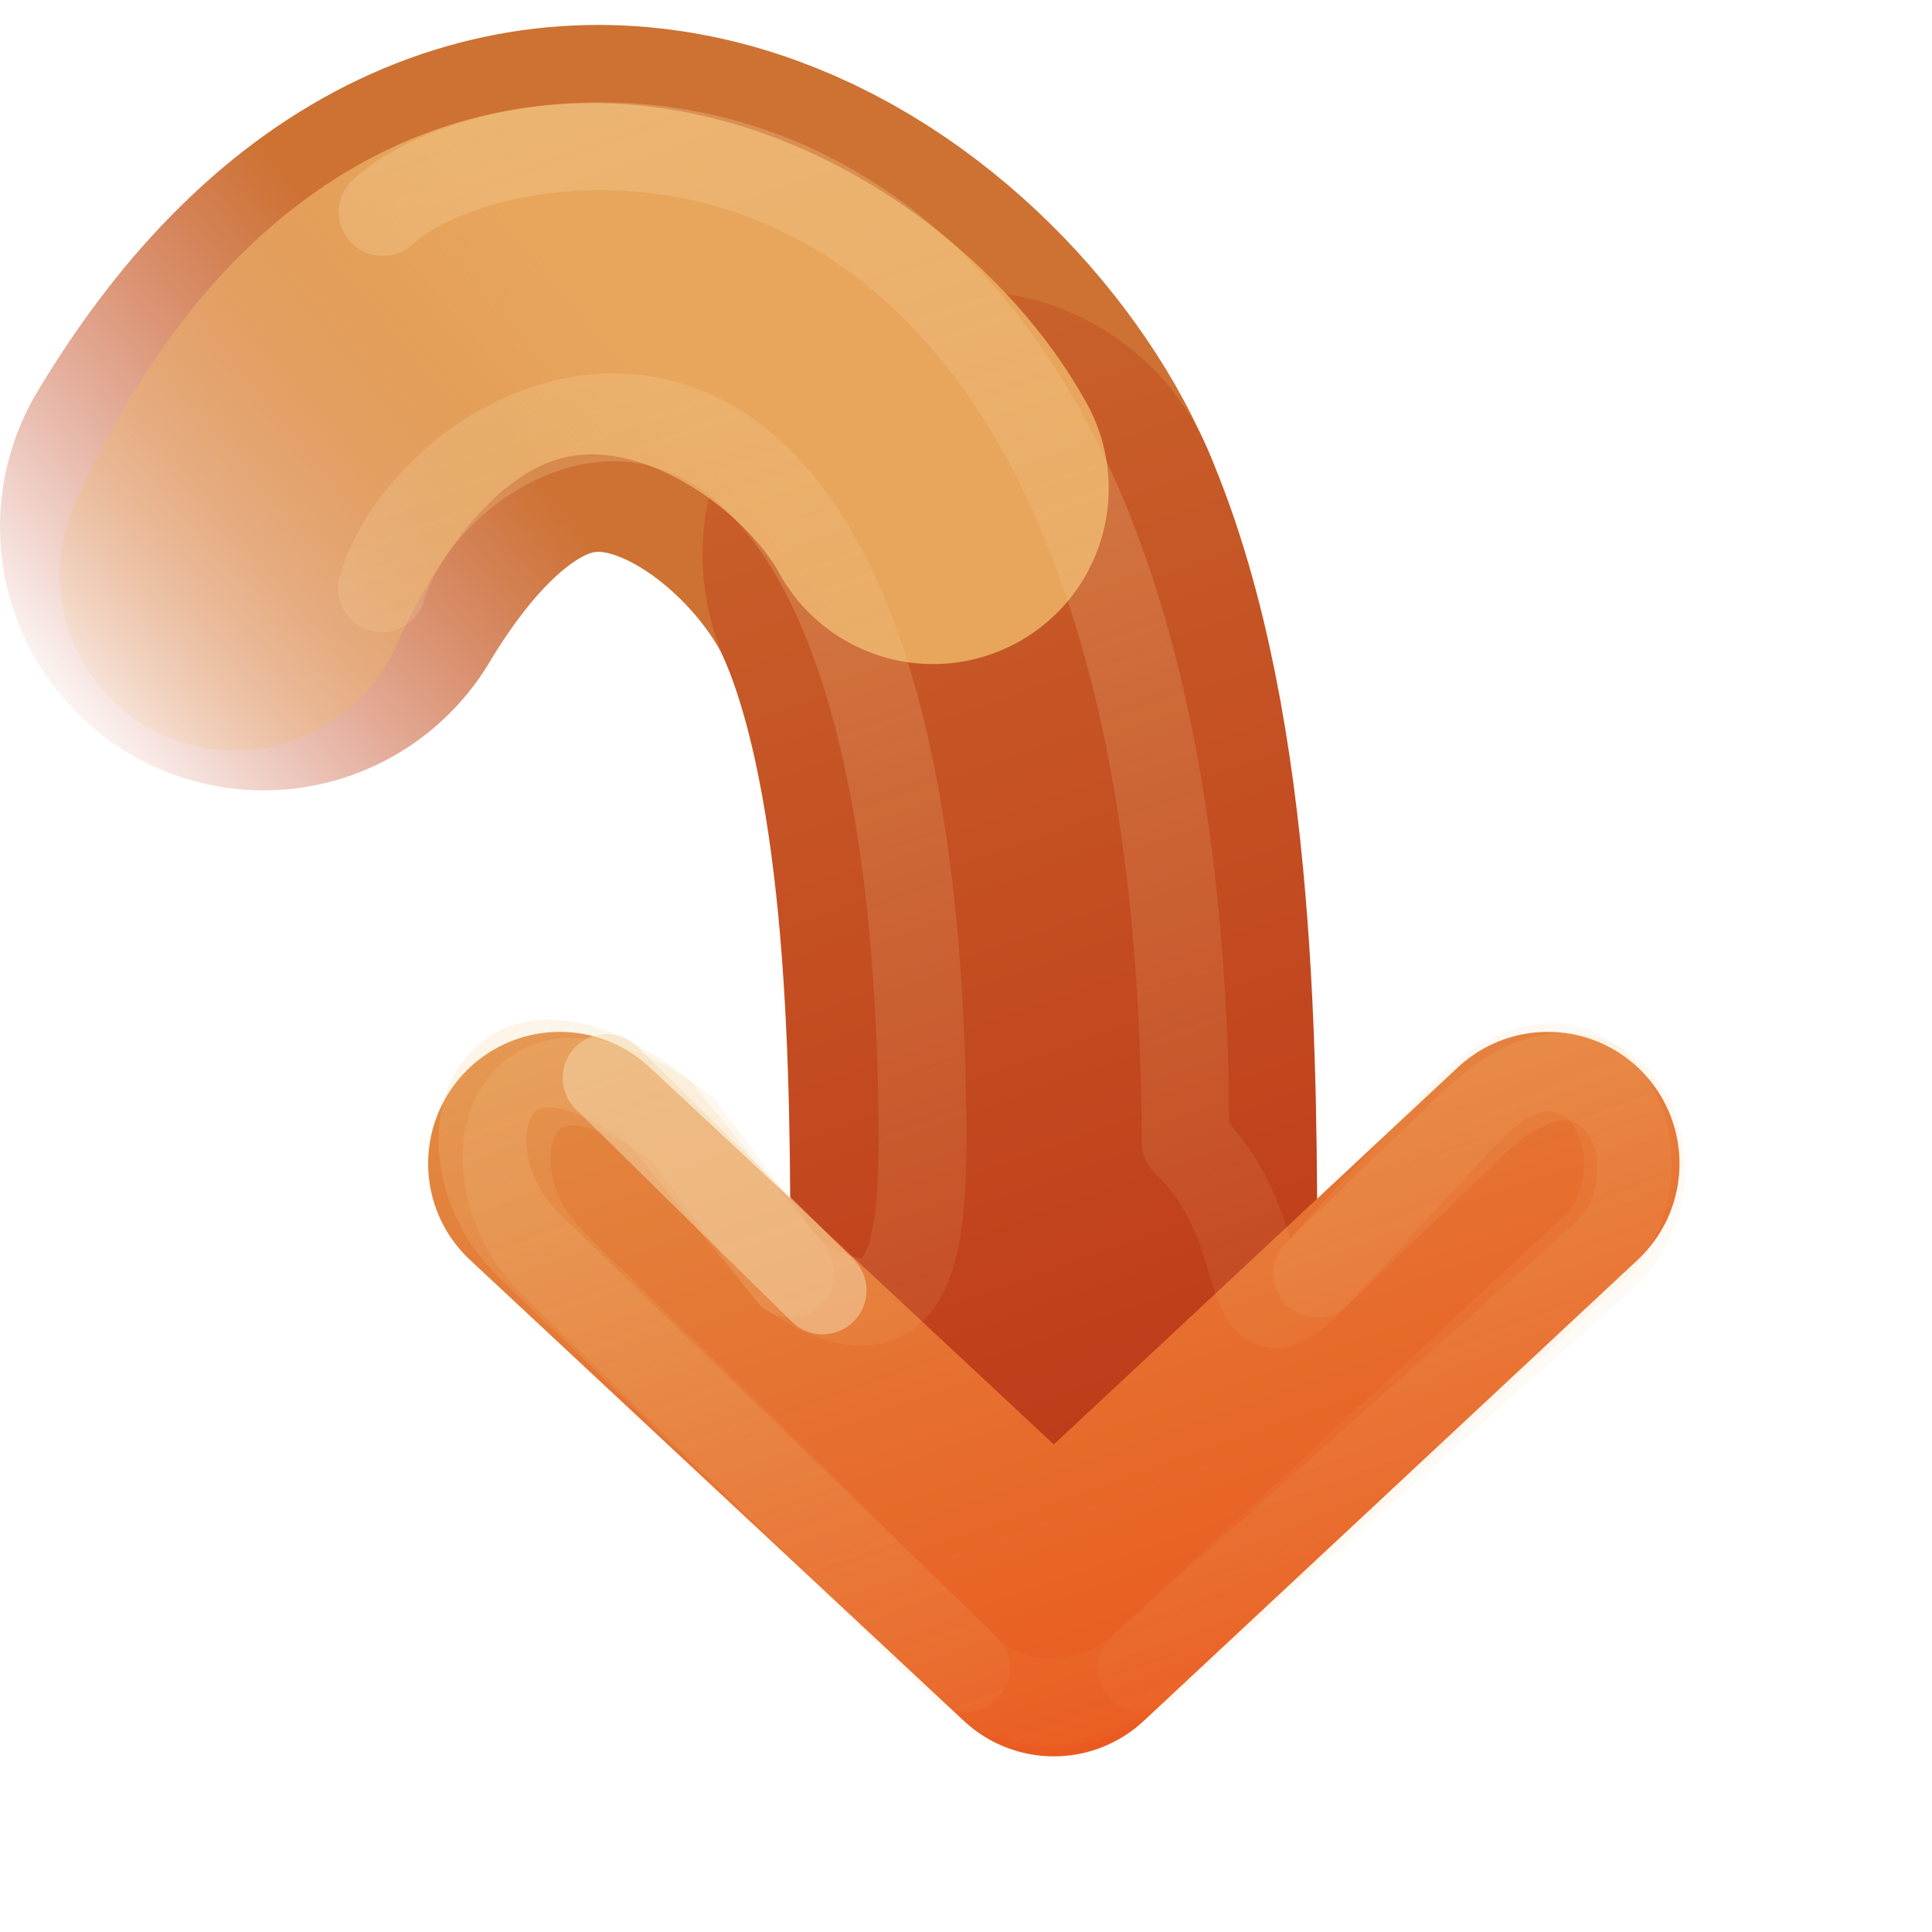
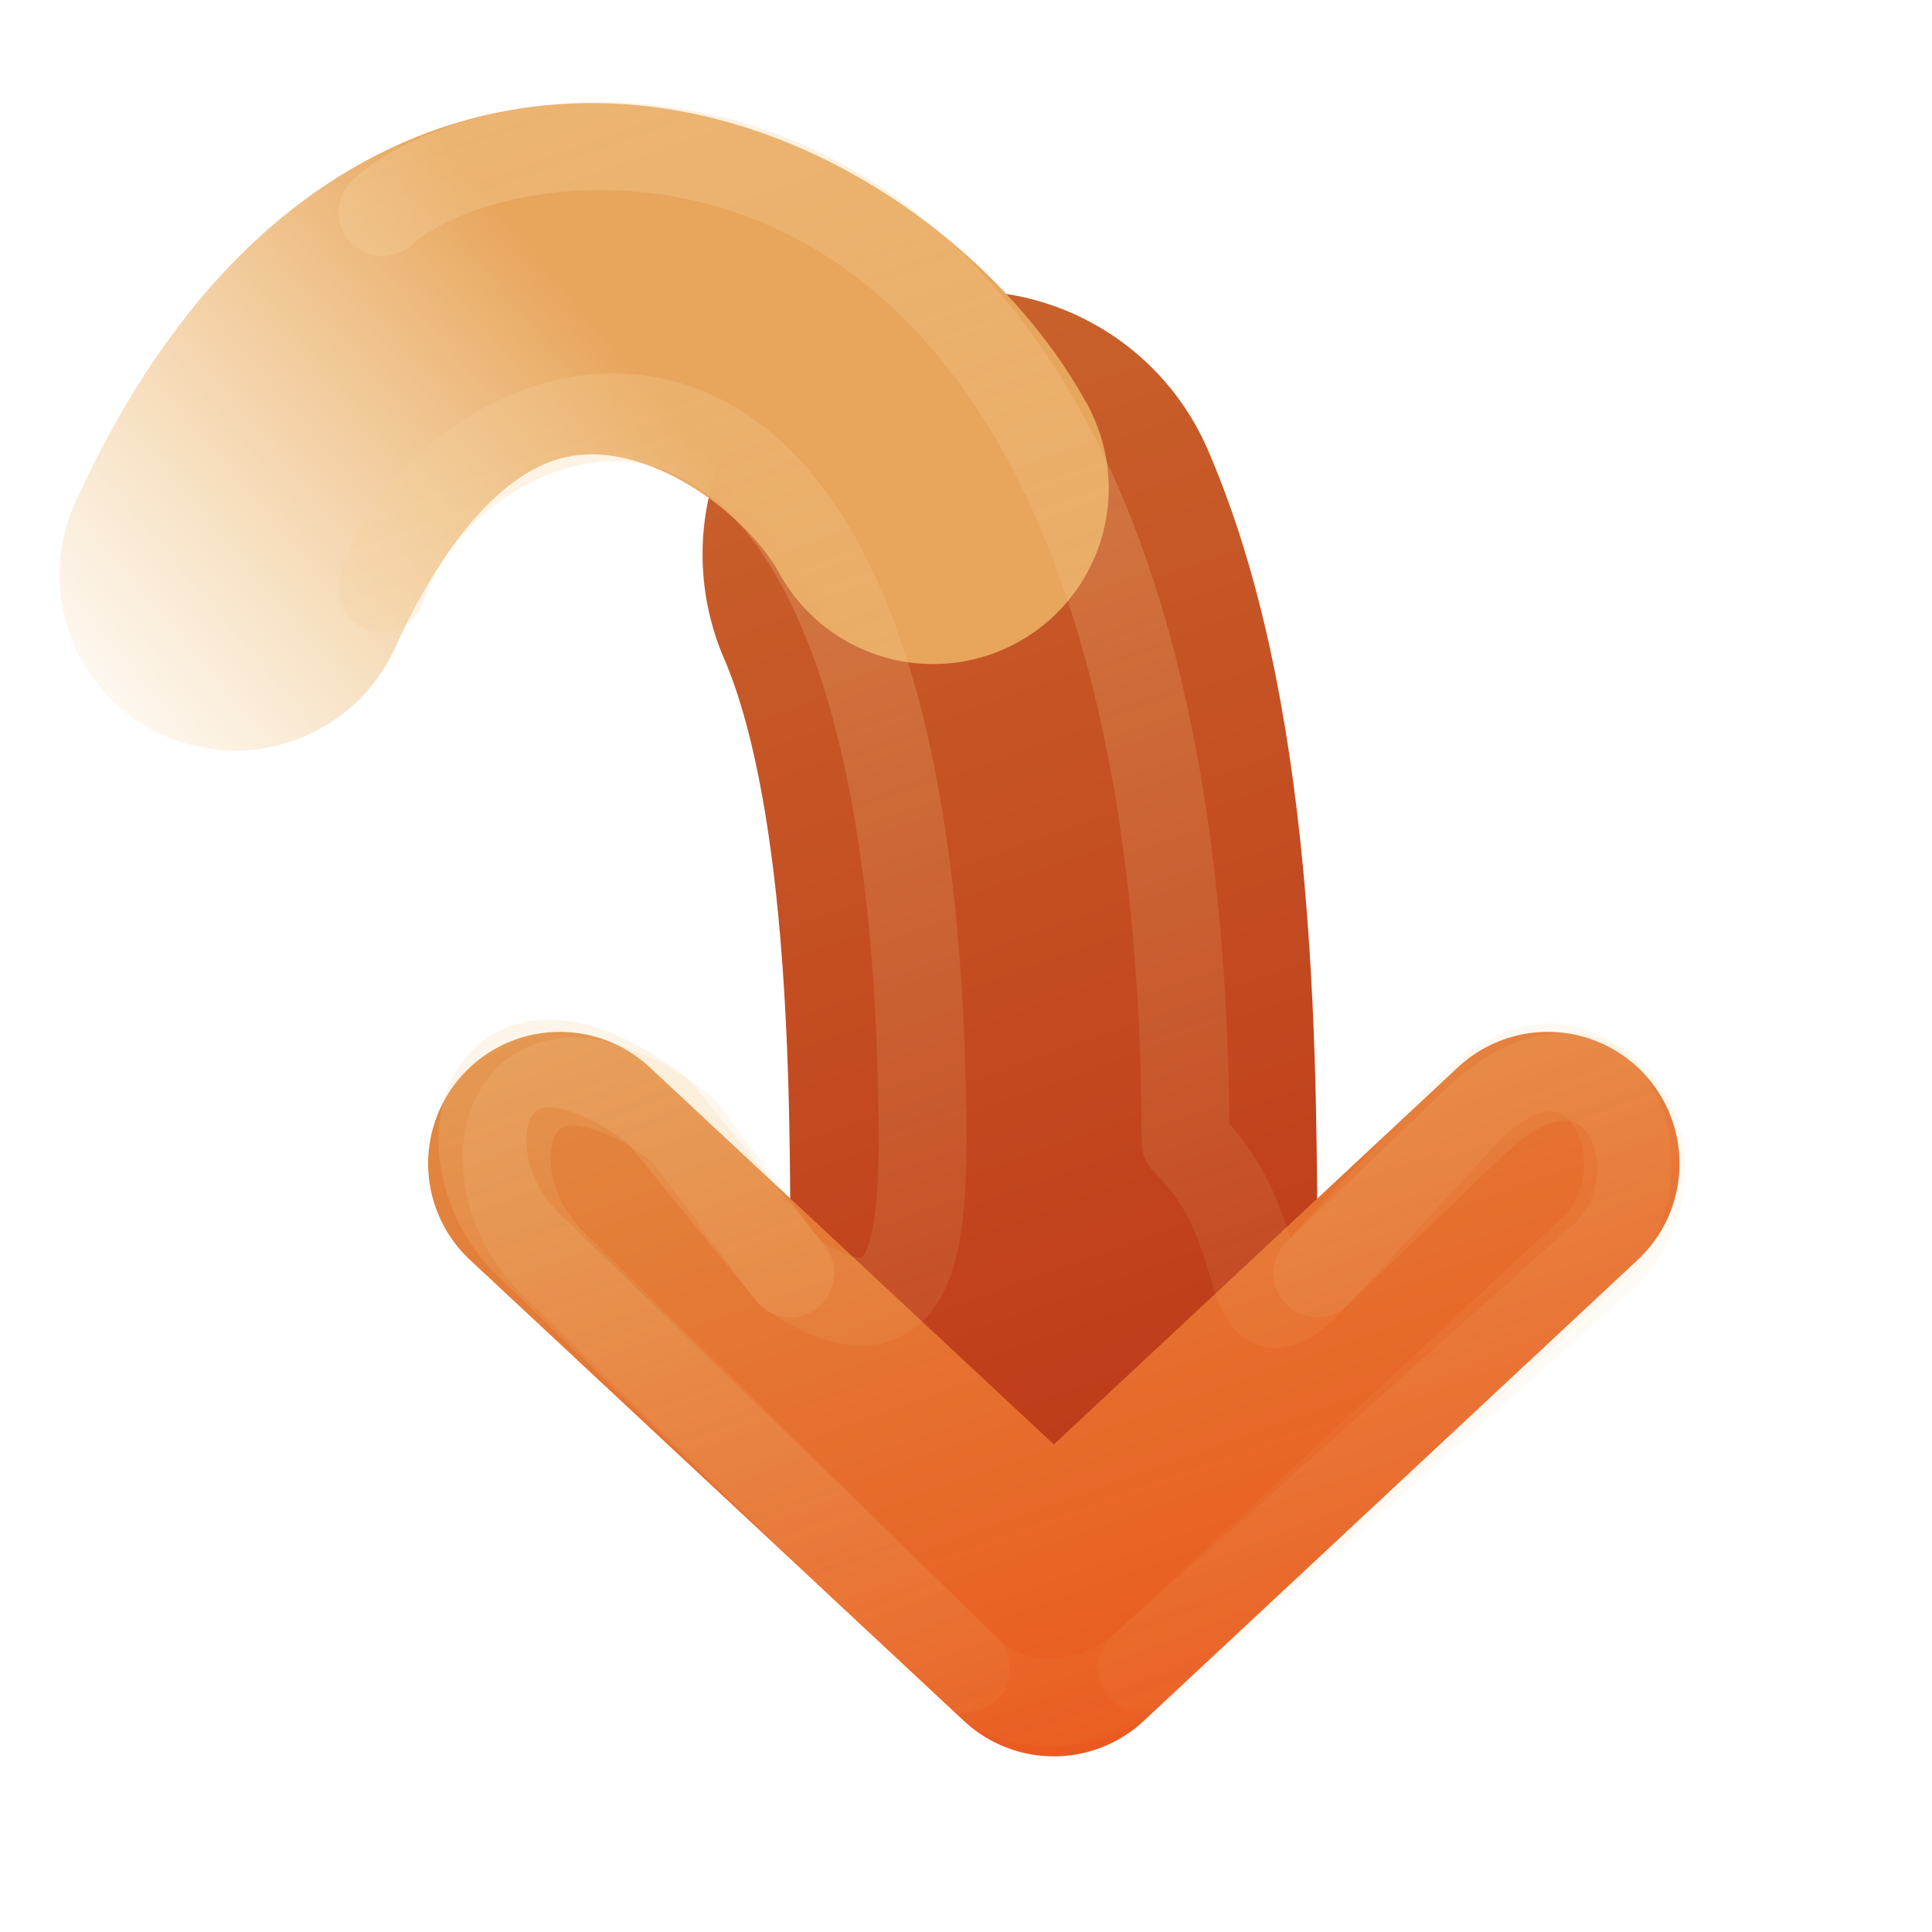
<svg xmlns="http://www.w3.org/2000/svg" xmlns:xlink="http://www.w3.org/1999/xlink" id="svg3734" width="22" height="22" version="1.1">
  <defs id="defs3736">
    <linearGradient id="linearGradient4456">
      <stop id="stop4458" style="stop-color:#f6daae" offset="0" />
      <stop id="stop4460" style="stop-color:#f0c178;stop-opacity:0" offset="1" />
    </linearGradient>
    <linearGradient id="linearGradient3390-178-986-453-4-5">
      <stop id="stop3624-8-6" style="stop-color:#bb2b12" offset="0" />
      <stop id="stop3626-1-1" style="stop-color:#cd7233" offset="1" />
    </linearGradient>
    <linearGradient id="linearGradient3732" x1="-55.189" x2="-31.523" y1="191.52" y2="182.48" gradientTransform="matrix(.93 0 0 .996 51.302 -181.74)" gradientUnits="userSpaceOnUse" xlink:href="#linearGradient3390-178-986-453-4-5" />
    <linearGradient id="linearGradient7012-661-145-733-759-865-745-661-970-94-1-0">
      <stop id="stop3618-1-9" style="stop-color:#f0c178" offset="0" />
      <stop id="stop3270-5-6" style="stop-color:#e18941" offset=".5" />
      <stop id="stop3620-9-3" style="stop-color:#ec4f18" offset="1" />
    </linearGradient>
    <linearGradient id="linearGradient4322" x1="-31.523" x2="-55.189" y1="182.48" y2="191.52" gradientTransform="matrix(.93 0 0 .996 51.302 -181.74)" gradientUnits="userSpaceOnUse" xlink:href="#linearGradient7012-661-145-733-759-865-745-661-970-94-1-0" />
    <linearGradient id="linearGradient4462" x1="22" x2="0" y1="-8.8818e-16" y2="9" gradientUnits="userSpaceOnUse" xlink:href="#linearGradient4456" />
    <linearGradient id="linearGradient3026" x1="26.679" x2="0" y1="-.604" y2="9" gradientUnits="userSpaceOnUse" xlink:href="#linearGradient4456" />
    <linearGradient id="linearGradient3794" x1="-41.103" x2="-36.029" y1="175.43" y2="181.89" gradientTransform="matrix(.93 0 0 .996 51.302 -181.74)" gradientUnits="userSpaceOnUse">
      <stop id="stop3788" style="stop-color:#f0c178;stop-opacity:0" offset="0" />
      <stop id="stop3796" style="stop-color:#e8a55c" offset="1" />
    </linearGradient>
    <linearGradient id="linearGradient3804" x1="-41.062" x2="-37.206" y1="175.68" y2="180.66" gradientTransform="matrix(.93 0 0 .996 51.302 -181.74)" gradientUnits="userSpaceOnUse">
      <stop id="stop3800" style="stop-color:#bb2b12;stop-opacity:0" offset="0" />
      <stop id="stop3802" style="stop-color:#cd7233" offset="1" />
    </linearGradient>
  </defs>
  <g id="layer1" transform="matrix(0,-1,1,0,7,21)">
-     <path id="path3014" d="m15-4c5 3 2 7-0.312 8" style="enable-background:new;fill:none;stroke-linecap:round;stroke-linejoin:round;stroke-width:6;stroke:url(#linearGradient3804)" />
    <path id="path3765" d="m14.688 4c-2.312 1-5.938 1-8.188 1" style="enable-background:new;fill:none;stroke-linecap:round;stroke-linejoin:round;stroke-width:6;stroke:url(#linearGradient3732)" />
    <path id="path3016" d="m14.453-4.321c5.547 2.528 3.047 6.821 0.985 7.946" style="enable-background:new;fill:none;stroke-linecap:round;stroke-linejoin:round;stroke-width:4;stroke:url(#linearGradient3794)" />
    <path id="path3169-2-3" d="m7.65-0.525-5.15 5.525 5.15 5.525" style="enable-background:new;fill:none;stroke-linecap:round;stroke-linejoin:round;stroke-width:5;stroke:url(#linearGradient3732)" />
    <path id="path4277" d="m7.75-0.625-5.25 5.625 5.25 5.625" style="enable-background:new;fill:none;stroke-linecap:round;stroke-linejoin:round;stroke-width:3;stroke:url(#linearGradient4322)" />
-     <path id="path4279" d="m15.438 3.625c-2.062 1.125-5.688 1.375-8.938 1.375" style="enable-background:new;fill:none;stroke-linecap:round;stroke-linejoin:round;stroke-width:4;stroke:url(#linearGradient4322)" />
    <path id="path4454" d="m14.302-2.651c2.228 0.662 4.659 5.967-5.802 6.151-1.5 0.026-3 0-2-1.5l1.644-1.231c1.5-2-0.5-2.5-1.5-1.5l-4.644 4.731c-0.5 0.5-0.528 1.333 0 2l4.781 5.144c1 1 3.059-0.061 1.5-1.5l-1.781-1.644c-1.039-0.959 0.468-0.411 1.5-1.5 12.849-0.028 11.959-7.652 10.585-9.143" style="enable-background:new;fill:none;opacity:.4;stroke-linecap:round;stroke-linejoin:round;stroke:url(#linearGradient3026)" />
    <path id="path4464" d="m6.5 2 1.85-1.506c1.5-2-0.5-2.5-1.5-1.5l-4.85 5.006m0 2 4.713 5.281c1 1 2.97 0.029 1.5-1.5l-1.712-1.781" style="enable-background:new;fill:none;opacity:.4;stroke-linecap:round;stroke-linejoin:round;stroke:url(#linearGradient4462)" />
-     <path id="path4466" d="m8.726-0.093-2.42 2.46" style="enable-background:new;fill:none;opacity:.51;stroke-linecap:round;stroke-linejoin:round;stroke:#f6daae" />
  </g>
</svg>